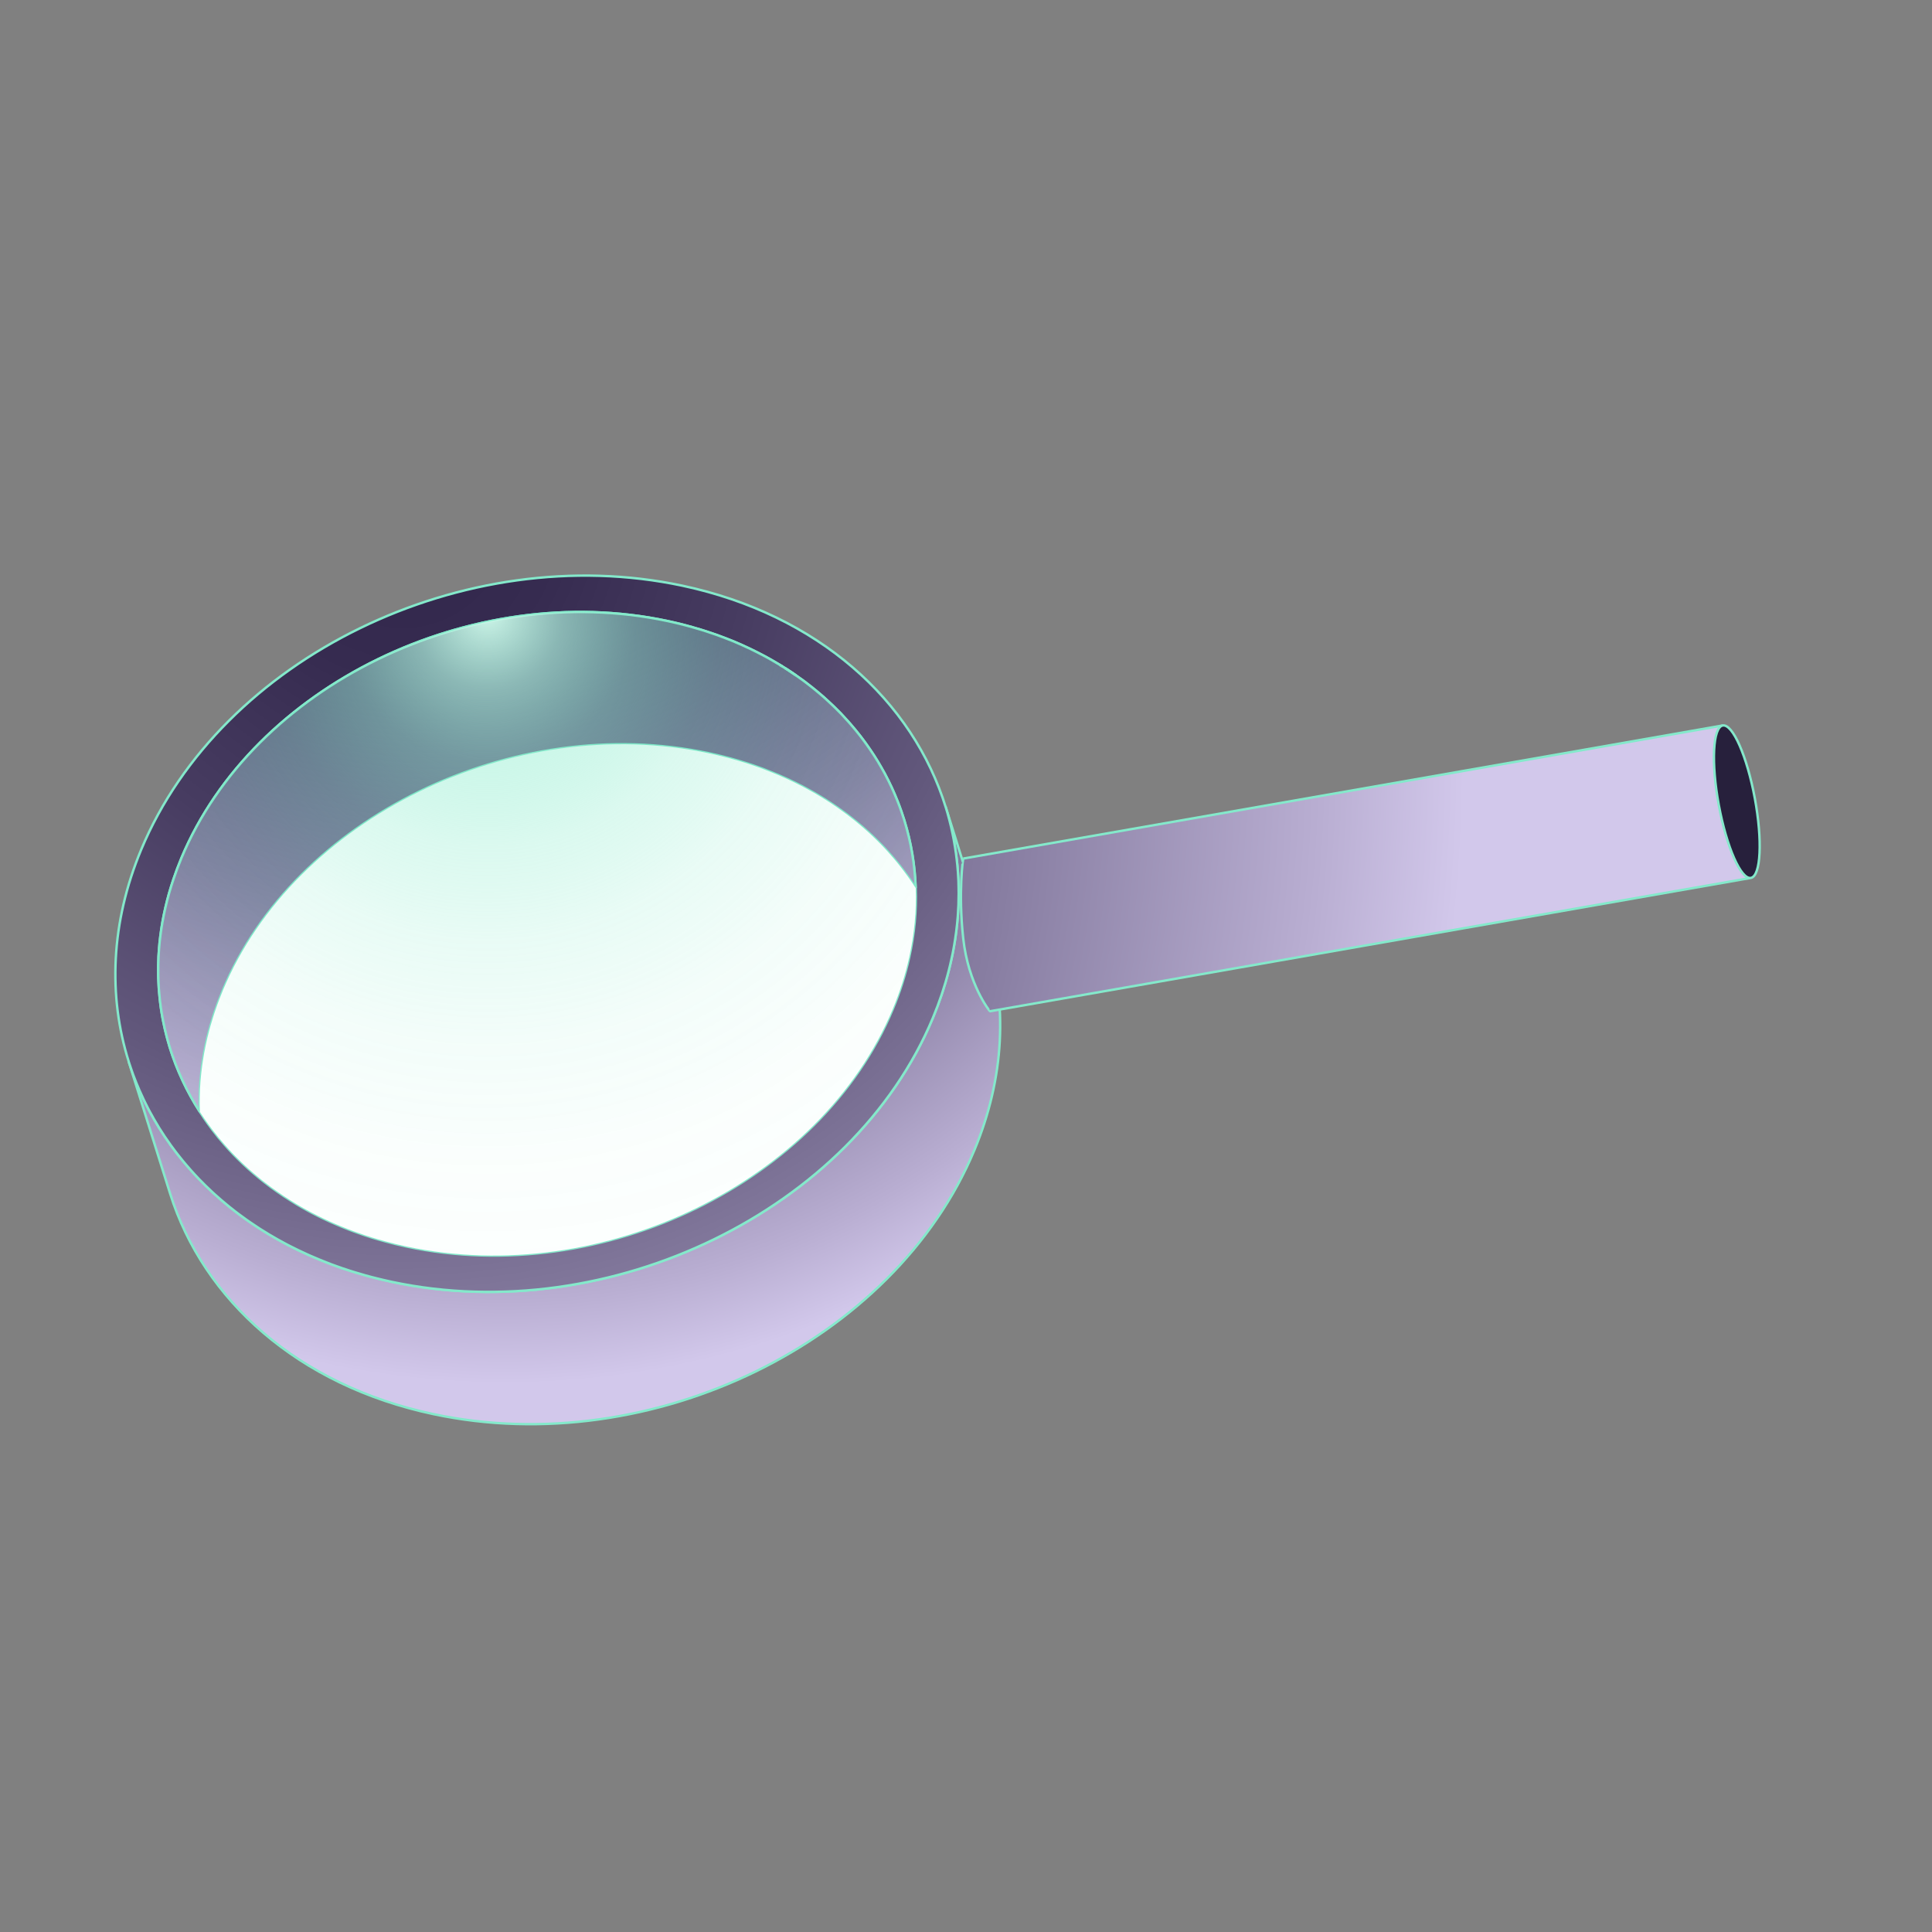
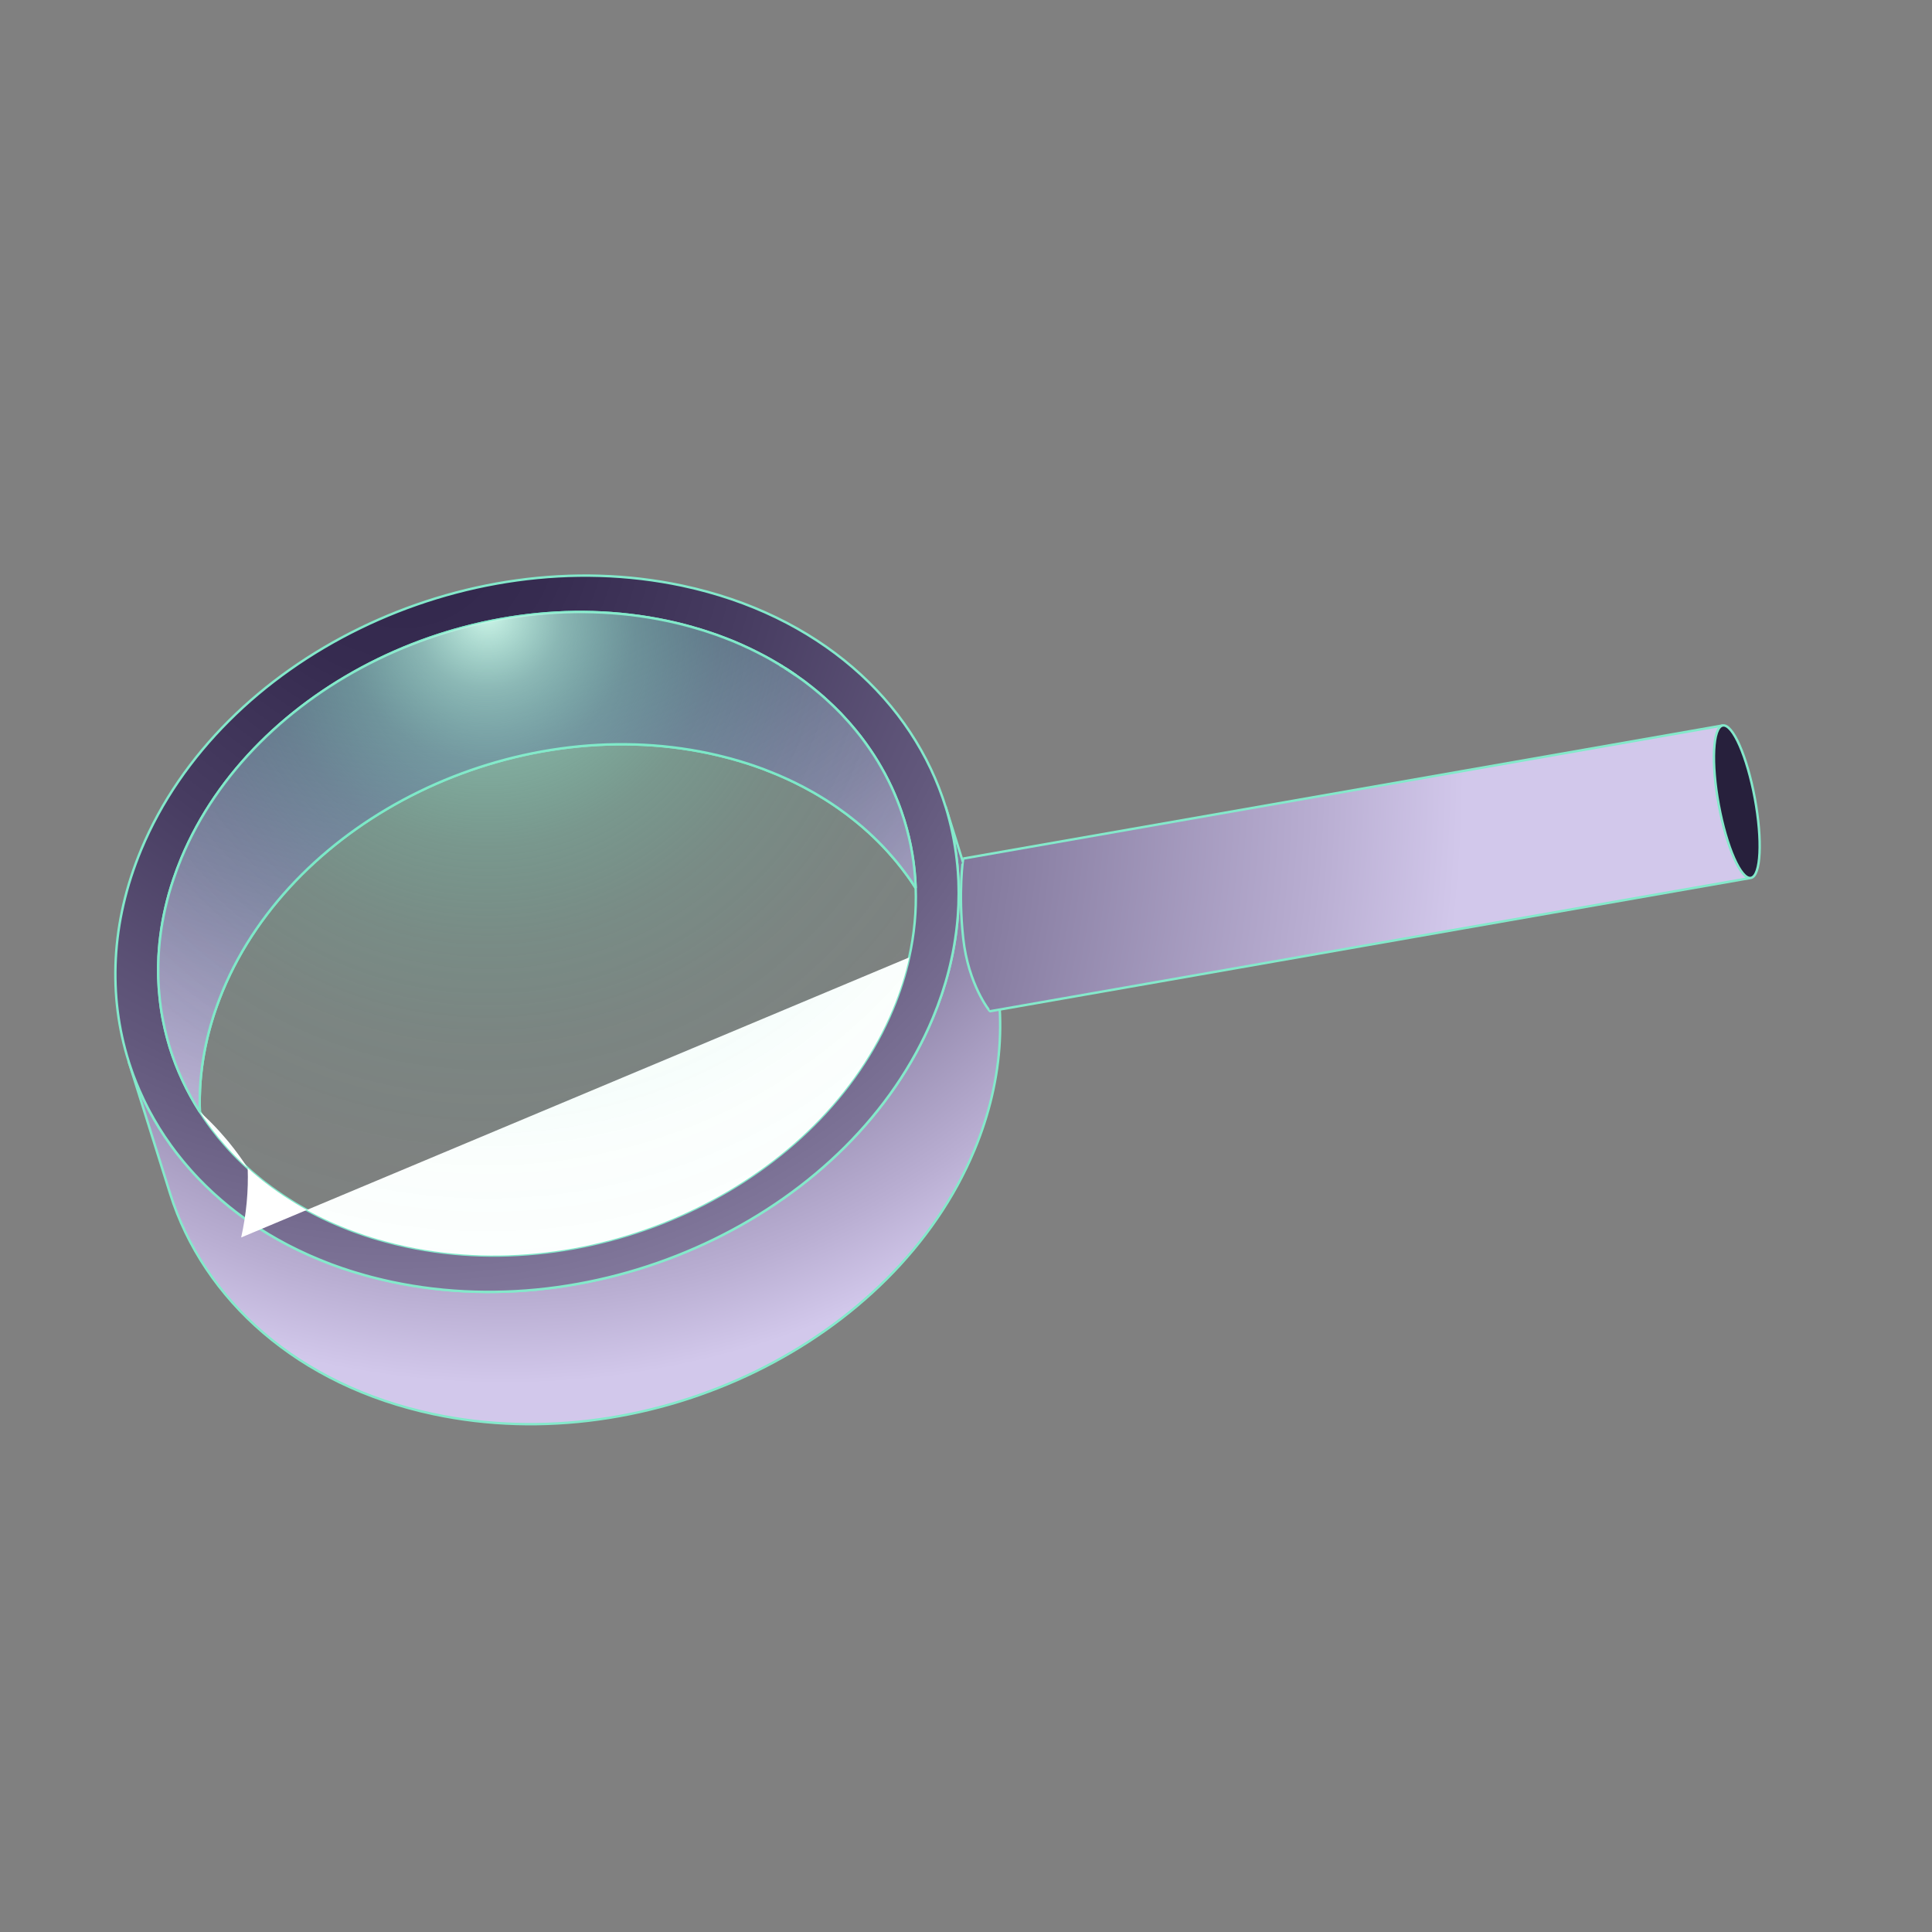
<svg xmlns="http://www.w3.org/2000/svg" xmlns:xlink="http://www.w3.org/1999/xlink" id="a" width="400" height="400" viewBox="0 0 400 400">
  <rect x="0" y="0" width="400" height="400" fill="#808080" stroke="none" />
  <defs>
    <radialGradient id="b" cx="90.765" cy="49.265" fx="90.765" fy="49.265" r="205.253" gradientUnits="userSpaceOnUse">
      <stop offset="0" stop-color="#31264b" />
      <stop offset=".125" stop-color="#362b50" />
      <stop offset=".291" stop-color="#473c61" />
      <stop offset=".479" stop-color="#62587c" />
      <stop offset=".684" stop-color="#887ea2" />
      <stop offset=".9" stop-color="#b9aed2" />
      <stop offset="1" stop-color="#d2c8eb" />
    </radialGradient>
    <radialGradient id="c" cx="90.765" fx="90.765" r="205.253" xlink:href="#b" />
    <radialGradient id="d" cx="161.996" cy="137.965" fx="161.996" fy="137.965" r=".073" gradientUnits="userSpaceOnUse">
      <stop offset="0" stop-color="#cef7ea" />
      <stop offset=".003" stop-color="rgba(203,246,232,.986)" stop-opacity=".986" />
      <stop offset=".044" stop-color="rgba(165,240,216,.801)" stop-opacity=".801" />
      <stop offset=".087" stop-color="rgba(130,235,201,.635)" stop-opacity=".635" />
      <stop offset=".136" stop-color="rgba(99,230,187,.482)" stop-opacity=".482" />
      <stop offset=".19" stop-color="rgba(72,226,176,.351)" stop-opacity=".351" />
      <stop offset=".249" stop-color="rgba(49,222,166,.241)" stop-opacity=".241" />
      <stop offset=".316" stop-color="rgba(31,219,158,.151)" stop-opacity=".151" />
      <stop offset=".394" stop-color="rgba(17,217,152,.083)" stop-opacity=".083" />
      <stop offset=".49" stop-color="rgba(7,216,148,.035)" stop-opacity=".035" />
      <stop offset=".625" stop-color="rgba(1,215,145,.008)" stop-opacity=".008" />
      <stop offset="1" stop-color="#00d791" stop-opacity="0" />
    </radialGradient>
    <radialGradient id="e" cx="163.095" cy="138.683" fx="163.095" fy="138.683" r=".017" xlink:href="#d" />
    <radialGradient id="f" cx="104.547" cy="108.961" fx="104.547" fy="108.961" r="177.534" xlink:href="#b" />
    <radialGradient id="g" cx="7.044" cy="158.293" fx="7.044" fy="158.293" r="296.198" xlink:href="#b" />
    <radialGradient id="h" cx="83.387" cy="108.09" fx="83.387" fy="108.09" r="250.681" xlink:href="#b" />
    <radialGradient id="i" cx="162.613" cy="137.5" fx="162.613" fy="137.5" r="4.143" xlink:href="#b" />
    <radialGradient id="j" cx="100.918" cy="126.996" fx="100.918" fy="126.996" r="354.943" xlink:href="#d" />
  </defs>
  <path d="M189.582,183.855c-.26-.42-.54-.84-.83-1.26-.28-.41-.56-.82-.87-1.23-.16-.23-.33-.46-.51-.69-.25-.34-.51-.68-.77-1.02-.01-.02-.03-.05-.06-.07-.25-.34-.52-.67-.8-1.01-.21-.27-.43-.53-.67-.8-.44-.52-.9-1.04-1.36-1.55s-.94-1.01-1.42-1.5c-.46-.47-.93-.94-1.41-1.39-.07-.08-.15-.15-.23-.22-.31-.3-.63-.6-.96-.9h-.01c-.18-.17-.37-.34-.56-.5-.33-.3-.67-.6-1.02-.88-.33-.28-.66-.56-1-.83-1.15-.94-2.35-1.84-3.6-2.71-.31-.23-.64-.45-.96-.66-.16-.11-.34-.23-.51-.34-.39-.26-.79-.51-1.19-.77-.03-.02-.07-.05-.12-.07-.43-.28-.87-.54-1.311-.8-.58-.35-1.17-.69-1.77-1.01-.21-.12-.42-.24-.64-.35-.5-.28-1-.54-1.51-.79-.58-.3-1.16-.59-1.75-.86-.41-.2-.83-.4-1.26-.58-.91-.42-1.83-.81-2.77-1.18-.41-.17-.83-.34-1.25-.49-.04-.02-.08-.04-.12-.05-.27-.12-.55-.21-.83-.31-.86-.32-1.73-.62-2.62-.91-.54-.17-1.09-.34-1.65-.51-.16-.05-.34-.1-.51-.15-.53-.16-1.06-.31-1.59-.45-.48-.13-.96-.25-1.44-.37-.36-.1-.729-.19-1.1-.27-.6-.14-1.2-.28-1.81-.41-40.61-8.63-85.75,13.39-100.65,49.09-.24.57-.47,1.14-.68,1.71-.17.44-.34.87-.49,1.31-.18.5-.36,1-.521,1.5-.17.51-.34,1.01-.479,1.51-.04.09-.061.17-.08.26-.11.34-.21.67-.3,1.01-.12.42-.23.83-.34,1.25-.07.26-.14.53-.2.79-.03.12-.06.24-.09.36-.09.4-.18.8-.27,1.2-.06.26-.12.53-.17.79-.1.48-.19.97-.28,1.45-.09.49-.17.98-.24,1.46-.11.72-.21,1.45-.29,2.17-.04.35-.08.69-.11,1.03-.01.08-.02.15-.02.23-.03.3-.06.61-.08.91-.03.48-.06.96-.09,1.44-.05,1.05-.07,2.1-.07,3.14,0,.37.01.76.03,1.13,0,.16.01.33.01.49-2.69-4.18-4.78-8.66-6.24-13.36-.12-.42-.25-.83-.36-1.25-.11-.39-.22-.79-.32-1.19-.11-.44-.23-.9-.33-1.35s-.2-.9-.29-1.35c-.07-.3-.13-.6-.18-.9-.08-.41-.15-.81-.21-1.22-.05-.3-.1-.6-.14-.9-.05-.36-.1-.72-.14-1.07-.05-.36-.09-.72-.12-1.08-.05-.43-.09-.87-.12-1.3-.021-.2-.04-.41-.05-.61-.03-.38-.05-.76-.06-1.14-.03-.39-.04-.77-.05-1.15,0-.16,0-.32-.01-.48-.02-1.27,0-2.54.06-3.83.05-.95.13-1.9.22-2.85.2-1.92.49-3.86.89-5.8.2-.97.42-1.94.67-2.91.12-.49.25-.98.39-1.46.28-.97.58-1.95.91-2.92.49-1.46,1.04-2.93,1.65-4.4,14.9-35.71,60.04-57.73,100.64-49.1.5.11.99.21,1.48.33.36.08.73.17,1.09.26.88.22,1.76.45,2.62.7.57.15,1.13.32,1.68.49.36.11.72.22,1.08.34.45.14.9.29,1.34.45.65.21,1.29.44,1.93.69.25.09.5.19.75.28,1.16.44,2.3.91,3.41,1.41.62.28,1.24.57,1.85.86.45.21.89.43,1.33.66.26.13.52.27.78.4.65.33,1.28.67,1.91,1.03.31.18.62.35.92.53.31.17.61.35.91.54.02,0,.03.01.04.02.04.03.09.05.13.08.01,0,.02.02.02.02.16.09.31.19.47.29h.01c.01,0,.01.01.02.02h.01c.02.01.04.02.06.04q.01,0,.01.01c.18.1.35.21.53.33l.24.15c.09.06.19.12.28.18l.01.01c.59.38,1.17.77,1.74,1.17.5.35,1,.7,1.49,1.06.17.12.33.24.49.37.46.35.92.7,1.36,1.06.54.43,1.07.87,1.59,1.31.6.51,1.19,1.03,1.76,1.57.42.39.84.79,1.25,1.18.44.43.87.87,1.31,1.31.5.53.99,1.06,1.47,1.6.17.2.35.4.53.6.38.44.76.88,1.12,1.33.1.12.19.23.28.35.25.3.48.59.71.89.37.48.73.97,1.09,1.47.29.4.58.8.85,1.21.28.41.55.82.82,1.23.53.82,1.04,1.66,1.52,2.51.24.41.47.83.7,1.25.5.94.979,1.89,1.43,2.86.13.27.25.54.36.81.12.26.229.52.34.78.19.43.37.87.54,1.31.29.72.55,1.44.8,2.16.14.39.27.78.39,1.18.02.03.03.06.04.1.06.17.11.34.16.52,1.38,4.48,2.18,9.16,2.34,13.97Z" style="fill:url(#b); stroke:#84e9cb; stroke-linejoin:bevel; stroke-width:.5px;" />
-   <path d="M189.582,183.855c-.26-.42-.54-.84-.83-1.26-.28-.41-.56-.82-.87-1.23-.16-.23-.33-.46-.51-.69-.25-.34-.51-.68-.77-1.02-.01-.02-.03-.05-.06-.07-.25-.34-.52-.67-.8-1.01-.21-.27-.43-.53-.67-.8-.44-.52-.9-1.04-1.36-1.55s-.94-1.01-1.42-1.5c-.46-.47-.93-.94-1.41-1.39-.07-.08-.15-.15-.23-.22-.31-.3-.63-.6-.96-.9h-.01c-.18-.17-.37-.34-.56-.5-.33-.3-.67-.6-1.02-.88-.33-.28-.66-.56-1-.83-1.15-.94-2.35-1.84-3.6-2.71-.31-.23-.64-.45-.96-.66-.16-.11-.34-.23-.51-.34-.39-.26-.79-.51-1.19-.77-.03-.02-.07-.05-.12-.07-.43-.28-.87-.54-1.311-.8-.58-.35-1.17-.69-1.77-1.01-.21-.12-.42-.24-.64-.35-.5-.28-1-.54-1.51-.79-.58-.3-1.16-.59-1.75-.86-.41-.2-.83-.4-1.26-.58-.91-.42-1.83-.81-2.77-1.18-.41-.17-.83-.34-1.25-.49-.04-.02-.08-.04-.12-.05-.27-.12-.55-.21-.83-.31-.86-.32-1.73-.62-2.62-.91-.54-.17-1.09-.34-1.65-.51-.16-.05-.34-.1-.51-.15-.53-.16-1.06-.31-1.59-.45-.48-.13-.96-.25-1.44-.37-.36-.1-.729-.19-1.1-.27-.6-.14-1.2-.28-1.81-.41-40.61-8.63-85.75,13.39-100.65,49.09-.24.57-.47,1.14-.68,1.71-.17.44-.34.87-.49,1.31-.18.5-.36,1-.521,1.5-.17.51-.34,1.01-.479,1.51-.04.09-.061.17-.08.26-.11.34-.21.67-.3,1.01-.12.42-.23.83-.34,1.25-.07.26-.14.53-.2.79-.03.12-.06.24-.09.36-.09.4-.18.8-.27,1.2-.06.26-.12.53-.17.79-.1.48-.19.97-.28,1.45-.09.49-.17.98-.24,1.46-.11.72-.21,1.45-.29,2.17-.04.35-.08.69-.11,1.03-.01.08-.02.15-.02.23-.03.3-.06.61-.08.91-.03.48-.06.96-.09,1.44-.05,1.05-.07,2.1-.07,3.14,0,.37.01.76.03,1.13,0,.16.01.33.01.49-2.69-4.18-4.78-8.66-6.24-13.36-.12-.42-.25-.83-.36-1.25-.11-.39-.22-.79-.32-1.19-.11-.44-.23-.9-.33-1.35s-.2-.9-.29-1.35c-.07-.3-.13-.6-.18-.9-.08-.41-.15-.81-.21-1.22-.05-.3-.1-.6-.14-.9-.05-.36-.1-.72-.14-1.07-.05-.36-.09-.72-.12-1.08-.05-.43-.09-.87-.12-1.3-.021-.2-.04-.41-.05-.61-.03-.38-.05-.76-.06-1.14-.03-.39-.04-.77-.05-1.15,0-.16,0-.32-.01-.48-.02-1.27,0-2.54.06-3.83.05-.95.13-1.9.22-2.85.2-1.92.49-3.86.89-5.8.2-.97.42-1.94.67-2.91.12-.49.25-.98.39-1.46.28-.97.58-1.95.91-2.92.49-1.46,1.04-2.93,1.65-4.4,14.9-35.71,60.04-57.73,100.64-49.1.5.11.99.21,1.48.33.36.08.73.17,1.09.26.88.22,1.76.45,2.62.7.57.15,1.13.32,1.68.49.36.11.72.22,1.08.34.45.14.9.29,1.34.45.65.21,1.29.44,1.93.69.25.09.5.19.75.28,1.16.44,2.3.91,3.41,1.41.62.28,1.24.57,1.85.86.45.21.89.43,1.33.66.26.13.52.27.78.4.65.33,1.28.67,1.91,1.03.31.18.62.35.92.53.31.17.61.35.91.54.02,0,.03.01.04.02.04.03.09.05.13.08.01,0,.02.02.02.02.16.09.31.19.47.29h.01c.01,0,.01.01.02.02h.01c.02.01.04.02.06.04q.01,0,.01.01c.18.1.35.21.53.33.08.05.16.1.24.15.09.06.19.12.28.18l.01.01c.59.38,1.17.77,1.74,1.17.5.35,1,.7,1.49,1.06.17.12.33.24.49.37.46.35.92.7,1.36,1.06.54.43,1.07.87,1.59,1.31.6.51,1.19,1.03,1.76,1.57.42.39.84.79,1.25,1.18.44.43.87.87,1.31,1.31.5.53.99,1.06,1.47,1.6.17.2.35.4.53.6.38.44.76.88,1.12,1.33.1.12.19.23.28.35.25.3.48.59.71.89.37.48.73.97,1.09,1.47.29.4.58.8.85,1.21.28.41.55.82.82,1.23.53.82,1.04,1.66,1.52,2.51.24.41.47.83.7,1.25.5.94.979,1.89,1.43,2.86.13.27.25.54.36.81.12.26.229.52.34.78.19.43.37.87.54,1.31.29.72.55,1.44.8,2.16.14.39.27.78.39,1.18.02.03.03.06.04.1.06.17.11.34.16.52,1.38,4.48,2.18,9.16,2.34,13.97Z" style="fill:url(#c); stroke:#84e9cb; stroke-linejoin:bevel; stroke-width:.5px;" />
  <path d="M162.031,138.015c-.02-.02-.04-.03-.06-.04q.01,0,.02.01.01,0,.02.01c.01,0,.01.01.02.02Z" style="fill:url(#d); stroke:#8269c8; stroke-linejoin:round; stroke-width:.5px;" />
  <polygon points="163.102 138.695 163.091 138.685 163.102 138.685 163.102 138.695" style="fill:url(#e); stroke:#8269c8; stroke-linejoin:round; stroke-width:.5px;" />
  <path d="M195.738,166.907l8.592,27.385c4.246,13.534,3.71,28.715-2.599,43.837-16.578,39.736-66.831,64.251-112.02,54.646-27.993-5.95-47.578-23.618-54.489-45.649l-8.592-27.385c6.912,22.031,26.497,39.699,54.489,45.649,45.189,9.605,95.443-14.909,112.02-54.646,6.309-15.122,6.845-30.303,2.599-43.837Z" style="fill:url(#f); stroke:#84e9cb; stroke-linejoin:bevel; stroke-width:.5px;" />
  <path d="M362.209,181.812l-157.247,27.558c-.036,0-4.486-5.465-5.542-15.126s-.01-16.485-.001-16.485l157.256-27.558v.009c0,.018.009.08.018.168.009.097.026.222.053.39.018.115.044.239.062.39.479,2.998,2.04,12.071,3.495,20.267.426,2.404.798,4.461,1.091,6.102.044.248.089.497.133.727.142.772.266,1.428.364,1.96.036.169.062.328.089.479.036.142.053.275.08.399.018.115.044.222.062.311.053.266.08.408.088.408Z" style="fill:url(#g); stroke:#84e9cb; stroke-linejoin:bevel; stroke-width:.5px;" />
  <path d="M198.461,183.535c-.01-.4-.02-.8-.03-1.19-.03-.59-.06-1.17-.1-1.75-.04-.48-.07-.96-.12-1.44-.04-.4-.08-.79-.13-1.18-.05-.46-.11-.92-.17-1.37-.06-.46-.13-.91-.21-1.36-.07-.49-.16-.98-.25-1.46-.08-.42-.16-.83-.25-1.25-.18-.89-.39-1.78-.62-2.66-.13-.49-.26-.98-.39-1.46-.11-.39-.23-.78-.35-1.17-6.82-22.19-26.45-40.01-54.59-45.99-45.19-9.6-95.45,14.91-112.02,54.65-6.31,15.13-6.85,30.32-2.59,43.86.02.06.04.11.05.17.2.62.4,1.23.62,1.84q0,.01.01.02c.17.51.36,1.01.56,1.51.09.25.19.5.29.75.03.07.06.15.09.22.2.51.42,1.03.64,1.53l.01.01c.25.58.51,1.15.78,1.71.01.01.01.03.02.04.08.16.15.32.23.48.21.44.43.88.66,1.32.1.2.21.39.31.59.03.06.061.11.09.17.27.5.54,1,.83,1.5.36.63.73,1.25,1.11,1.87.38.61.77,1.22,1.17,1.82.02.03.04.06.06.08.39.58.79,1.16,1.21,1.74.31.43.62.86.95,1.28.09.12.18.24.27.35.14.19.29.38.45.57.29.38.59.75.9,1.12.13.17.26.33.4.48.39.46.78.92,1.18,1.36.49.56,1,1.1,1.51,1.64.04.04.09.09.13.14.45.47.91.93,1.37,1.38.07.07.14.14.22.21.42.41.85.82,1.28,1.22.17.15.34.31.51.46.41.37.83.74,1.25,1.1.09.08.18.16.27.23.47.4.95.8,1.43,1.19.09.08.18.15.28.22.02.02.04.03.06.04.52.43,1.05.84,1.59,1.24.55.41,1.1.82,1.67,1.22.03.02.07.05.1.07.24.17.48.33.73.5,1.21.84,2.46,1.64,3.75,2.41.53.32,1.06.63,1.6.93.17.1.33.19.5.28.5.28,1.01.56,1.53.83.21.12.43.23.65.34.59.31,1.2.61,1.81.9.57.28,1.15.55,1.74.81.21.1.42.2.64.29.11.05.23.1.35.15.04.02.08.04.12.05.55.25,1.11.48,1.67.71.72.3,1.44.58,2.18.86.15.06.3.11.46.17.66.24,1.32.48,1.99.71.05.02.11.03.17.05s.13.04.19.06c.72.25,1.45.49,2.19.71.7.22,1.41.42,2.12.62.8.23,1.61.44,2.43.64.41.11.83.2,1.24.3.02,0,.03.01.05.01.6.15,1.2.28,1.81.41,45.19,9.6,95.44-14.91,112.02-54.65.68-1.63,1.29-3.26,1.84-4.89.27-.82.53-1.63.77-2.44.24-.81.46-1.62.67-2.44.11-.4.21-.81.3-1.22.07-.29.14-.58.2-.88.21-.92.4-1.84.56-2.76.19-1.07.35-2.15.49-3.22.14-1.07.25-2.14.33-3.2.12-1.6.18-3.18.18-4.76,0-.47-.01-.94-.02-1.4ZM188.231,198.225c-.78,3.57-1.92,7.16-3.42,10.75-14.89,35.7-60.04,57.73-100.64,49.1-1.53-.33-3.04-.69-4.51-1.1-.439-.11-.87-.23-1.29-.36-.94-.27-1.88-.56-2.8-.87-.44-.14-.89-.3-1.33-.46-.71-.24-1.42-.51-2.12-.78-.48-.18-.95-.37-1.42-.57-3.31-1.35-6.44-2.92-9.36-4.67-.4-.24-.79-.48-1.17-.73-.46-.29-.92-.58-1.37-.88-.45-.3-.9-.6-1.34-.91-.88-.61-1.74-1.24-2.57-1.89-.42-.32-.84-.65-1.24-.99-1.58-1.28-3.07-2.63-4.48-4.04-.3-.29-.59-.59-.87-.88-.01-.01-.02-.02-.03-.03-.29-.31-.58-.61-.86-.92-.29-.31-.57-.62-.84-.94-.92-1.03-1.79-2.09-2.61-3.18-.3-.39-.6-.79-.88-1.19-.26-.36-.52-.72-.76-1.08-.32-.46-.63-.93-.93-1.4h-.01v-.01c-2.69-4.18-4.78-8.66-6.24-13.36-.12-.42-.25-.83-.36-1.25-.11-.39-.22-.79-.32-1.19-.11-.44-.23-.9-.33-1.35s-.2-.9-.29-1.35c-.07-.3-.13-.6-.18-.9-.08-.41-.15-.81-.21-1.22-.05-.3-.1-.6-.14-.9-.05-.36-.1-.72-.14-1.07-.05-.36-.09-.72-.12-1.08-.05-.43-.09-.87-.12-1.3-.021-.2-.04-.41-.05-.61-.03-.38-.05-.76-.06-1.14-.03-.39-.04-.77-.05-1.15,0-.16,0-.32-.01-.48-.02-1.27,0-2.54.06-3.83.05-.95.13-1.9.22-2.85.2-1.92.49-3.86.89-5.8.2-.97.42-1.94.67-2.91.12-.49.25-.98.39-1.46.28-.97.58-1.95.91-2.92.49-1.46,1.04-2.93,1.65-4.4,14.9-35.71,60.04-57.73,100.64-49.1.5.11.99.21,1.48.33.36.08.73.17,1.09.26.88.22,1.76.45,2.62.7.57.15,1.13.32,1.68.49.36.11.72.22,1.08.34.45.14.9.29,1.34.45.65.21,1.29.44,1.93.69.25.08.5.18.75.28,1.16.44,2.3.91,3.41,1.41.62.28,1.24.56,1.85.86.45.21.89.43,1.33.66.26.12.53.26.78.4.65.33,1.28.67,1.91,1.03.31.18.62.35.92.53.31.17.61.35.91.54.02,0,.03.01.04.02.04.03.09.05.13.08.01,0,.02.02.02.02.16.09.31.18.47.28l.01.01c.01,0,.01.01.02.02h.01c.02.01.04.02.06.04q.01,0,.01.01c.18.09.35.2.53.33l.24.15c.09.05.17.1.25.15l.03.03h.01c.59.38,1.17.77,1.74,1.18.5.34,1,.7,1.49,1.06.17.12.33.24.49.37.46.34.92.7,1.36,1.06.54.42,1.07.86,1.59,1.31.6.51,1.19,1.03,1.76,1.57.42.38.84.77,1.25,1.18.44.43.87.87,1.31,1.31.5.53.99,1.06,1.47,1.6.17.2.35.4.53.6.38.44.76.88,1.12,1.33.1.12.19.23.28.35.25.3.48.59.71.89.37.48.74.97,1.09,1.47.29.4.58.8.85,1.21.28.41.55.82.82,1.23.53.82,1.04,1.66,1.52,2.51.24.41.47.83.7,1.25.5.94.979,1.89,1.43,2.86.13.27.25.54.36.81.12.26.229.52.34.78.19.43.37.87.54,1.31.29.72.55,1.44.8,2.16.14.39.27.78.39,1.18.02.03.03.06.04.1.06.17.11.34.16.52,1.38,4.48,2.18,9.16,2.34,13.97.17,4.7-.27,9.51-1.35,14.37Z" style="fill:url(#h); stroke:#84e9cb; stroke-linejoin:bevel; stroke-width:.5px;" />
  <path d="M189.582,183.855c-.26-.42-.54-.84-.83-1.26-.28-.41-.56-.82-.87-1.23-.16-.23-.33-.46-.51-.69-.25-.34-.51-.68-.77-1.02-.01-.02-.03-.05-.06-.07-.25-.34-.52-.67-.8-1.01-.21-.27-.43-.53-.67-.8-.44-.52-.9-1.04-1.36-1.55s-.94-1.01-1.42-1.5c-.46-.47-.93-.94-1.41-1.39-.07-.08-.15-.15-.23-.22-.31-.3-.63-.6-.96-.9h-.01c-.18-.17-.37-.34-.56-.5-.33-.3-.67-.6-1.02-.88-.33-.28-.66-.56-1-.83-1.15-.94-2.35-1.84-3.6-2.71-.31-.23-.64-.45-.96-.66-.16-.11-.34-.23-.51-.34-.39-.26-.79-.51-1.19-.77-.03-.02-.07-.05-.12-.07-.43-.28-.87-.54-1.311-.8-.58-.35-1.17-.69-1.77-1.01-.21-.12-.42-.24-.64-.35-.5-.28-1-.54-1.51-.79-.58-.3-1.16-.59-1.75-.86-.41-.2-.83-.4-1.26-.58-.91-.42-1.83-.81-2.77-1.18-.41-.17-.83-.34-1.25-.49-.04-.02-.08-.04-.12-.05-.27-.12-.55-.21-.83-.31-.86-.32-1.73-.62-2.62-.91-.54-.17-1.09-.34-1.65-.51-.16-.05-.34-.1-.51-.15-.53-.16-1.06-.31-1.59-.45-.48-.13-.96-.25-1.44-.37-.36-.1-.729-.19-1.1-.27-.6-.14-1.2-.28-1.81-.41-40.61-8.63-85.75,13.39-100.65,49.09-.24.57-.47,1.14-.68,1.71-.17.44-.34.87-.49,1.31-.18.5-.36,1-.521,1.5-.17.51-.34,1.01-.479,1.51-.04.09-.061.17-.08.26-.11.34-.21.67-.3,1.01-.12.42-.23.83-.34,1.25-.07.26-.14.53-.2.79-.03.12-.06.24-.09.36-.09.4-.18.8-.27,1.2-.06.26-.12.53-.17.79-.1.48-.19.97-.28,1.45-.09.49-.17.98-.24,1.46-.11.72-.21,1.45-.29,2.17-.04.35-.08.69-.11,1.03-.01.08-.02.15-.02.23-.03.3-.06.61-.08.91-.03.48-.06.96-.09,1.44-.05,1.05-.07,2.1-.07,3.14,0,.37.01.76.03,1.13,0,.16.01.33.01.49-2.69-4.18-4.78-8.66-6.24-13.36-.12-.42-.25-.83-.36-1.25-.11-.39-.22-.79-.32-1.19-.11-.44-.23-.9-.33-1.35s-.2-.9-.29-1.35c-.07-.3-.13-.6-.18-.9-.08-.41-.15-.81-.21-1.22-.05-.3-.1-.6-.14-.9-.05-.36-.1-.72-.14-1.07-.05-.36-.09-.72-.12-1.08-.05-.43-.09-.87-.12-1.3-.021-.2-.04-.41-.05-.61-.03-.38-.05-.76-.06-1.14-.03-.39-.04-.77-.05-1.15,0-.16,0-.32-.01-.48-.02-1.27,0-2.54.06-3.83.05-.95.13-1.9.22-2.85.2-1.92.49-3.86.89-5.8.2-.97.42-1.94.67-2.91.12-.49.25-.98.39-1.46.28-.97.58-1.95.91-2.92.49-1.46,1.04-2.93,1.65-4.4,14.9-35.71,60.04-57.73,100.64-49.1.5.11.99.21,1.48.33.36.08.73.17,1.09.26.88.22,1.76.45,2.62.7.57.15,1.13.32,1.68.49.36.11.72.22,1.08.34.45.14.9.29,1.34.45.65.21,1.29.44,1.93.69.25.09.5.19.75.28,1.16.44,2.3.91,3.41,1.41.62.28,1.24.57,1.85.86.45.21.89.43,1.33.66.26.13.52.27.78.4.65.33,1.28.67,1.91,1.03.31.18.62.35.92.53.31.17.61.35.91.54.02,0,.03.01.04.02.04.03.09.05.13.08.01,0,.02.02.02.02.16.09.31.19.47.29h.01c.01,0,.01.01.02.02h.01c.02.01.04.02.06.04q.01,0,.01.01c.18.1.35.21.53.33l.24.15c.09.06.19.12.28.18l.01.01c.59.38,1.17.77,1.74,1.17.5.35,1,.7,1.49,1.06.17.12.33.24.49.37.46.35.92.7,1.36,1.06.54.43,1.07.87,1.59,1.31.6.51,1.19,1.03,1.76,1.57.42.39.84.79,1.25,1.18.44.43.87.87,1.31,1.31.5.53.99,1.06,1.47,1.6.17.2.35.4.53.6.38.44.76.88,1.12,1.33.1.12.19.23.28.35.25.3.48.59.71.89.37.48.73.97,1.09,1.47.29.4.58.8.85,1.21.28.41.55.82.82,1.23.53.82,1.04,1.66,1.52,2.51.24.41.47.83.7,1.25.5.94.979,1.89,1.43,2.86.13.27.25.54.36.81.12.26.229.52.34.78.19.43.37.87.54,1.31.29.72.55,1.44.8,2.16.14.39.27.78.39,1.18.02.03.03.06.04.1.06.17.11.34.16.52,1.38,4.48,2.18,9.16,2.34,13.97Z" style="fill:url(#b); stroke:#84e9cb; stroke-linejoin:bevel; stroke-width:.5px;" />
  <ellipse cx="359.591" cy="165.979" rx="3.794" ry="16.045" transform="translate(-24.181 68.132) rotate(-10.473)" style="fill:#27203c; stroke:#84e9cb; stroke-linejoin:bevel; stroke-width:.5px;" />
-   <path d="M188.231,198.225c-.78,3.57-1.92,7.16-3.42,10.75-14.89,35.7-60.04,57.73-100.64,49.1-1.53-.33-3.04-.69-4.51-1.1-.439-.11-.87-.23-1.29-.36-.94-.27-1.88-.56-2.8-.87-.44-.14-.89-.3-1.33-.46-.71-.24-1.42-.51-2.12-.78-.48-.18-.95-.37-1.42-.57-3.31-1.35-6.44-2.92-9.36-4.67-.4-.24-.79-.48-1.17-.73-.46-.29-.92-.58-1.37-.88-.45-.3-.9-.6-1.34-.91-.88-.61-1.74-1.24-2.57-1.89-.42-.32-.84-.65-1.24-.99-1.58-1.28-3.07-2.63-4.48-4.04-.3-.29-.59-.59-.87-.88-.01-.01-.02-.02-.03-.03-.29-.31-.58-.61-.86-.92-.29-.31-.57-.62-.84-.94-.92-1.03-1.79-2.09-2.61-3.18-.3-.39-.6-.79-.88-1.19-.26-.36-.52-.72-.76-1.08-.32-.46-.63-.93-.93-1.4h-.01v-.01c0-.16-.01-.33-.01-.49-.02-.37-.03-.76-.03-1.13,0-1.04.02-2.09.07-3.14.03-.48.061-.96.09-1.44.02-.3.05-.61.08-.91,0-.08.01-.15.02-.23.03-.34.07-.68.11-1.03.08-.72.18-1.45.29-2.17.07-.48.15-.97.24-1.46.09-.48.18-.97.28-1.45.05-.26.11-.53.17-.79.09-.4.18-.8.27-1.2.03-.12.06-.24.09-.36.06-.26.13-.53.2-.79.11-.42.22-.83.34-1.25.09-.34.19-.67.3-1.01.02-.09.04-.17.08-.26.15-.5.31-1.01.479-1.51.16-.5.34-1,.521-1.5.16-.44.32-.88.49-1.31.21-.57.44-1.14.68-1.71,14.9-35.7,60.04-57.72,100.65-49.09.61.13,1.21.27,1.81.41.37.08.74.17,1.1.27.48.12.96.24,1.44.37.53.14,1.06.29,1.59.45.17.05.35.1.51.15.56.17,1.11.34,1.65.51.89.29,1.76.59,2.62.91.28.1.56.2.83.31.04.01.08.03.12.05.42.16.84.32,1.25.49.94.37,1.86.76,2.77,1.18.43.18.85.38,1.26.58.59.27,1.17.56,1.75.86.51.25,1.01.51,1.51.79.22.11.43.23.64.35.6.32,1.19.66,1.77,1.01.44.26.88.53,1.311.8.05.02.09.05.12.07.4.26.8.51,1.19.77.17.11.35.23.51.34.33.22.65.44.96.66,1.25.87,2.45,1.77,3.6,2.71.34.27.67.55,1,.83.34.29.69.58,1.02.88.19.16.38.33.56.5h.01c.33.3.65.6.96.9.08.07.16.14.23.22.48.45.95.92,1.41,1.39.48.49.96.99,1.42,1.5s.92,1.03,1.36,1.55c.23.26.45.53.67.8.28.34.55.67.8,1.01.03.02.05.05.06.07.26.34.52.68.77,1.02.18.23.35.46.51.69.3.41.59.82.87,1.23.28.42.56.84.83,1.26.17,4.7-.27,9.51-1.35,14.37Z" style="fill:#fff; stroke-width:0px;" />
+   <path d="M188.231,198.225c-.78,3.57-1.92,7.16-3.42,10.75-14.89,35.7-60.04,57.73-100.64,49.1-1.53-.33-3.04-.69-4.51-1.1-.439-.11-.87-.23-1.29-.36-.94-.27-1.88-.56-2.8-.87-.44-.14-.89-.3-1.33-.46-.71-.24-1.42-.51-2.12-.78-.48-.18-.95-.37-1.42-.57-3.31-1.35-6.44-2.92-9.36-4.67-.4-.24-.79-.48-1.17-.73-.46-.29-.92-.58-1.37-.88-.45-.3-.9-.6-1.34-.91-.88-.61-1.74-1.24-2.57-1.89-.42-.32-.84-.65-1.24-.99-1.58-1.28-3.07-2.63-4.48-4.04-.3-.29-.59-.59-.87-.88-.01-.01-.02-.02-.03-.03-.29-.31-.58-.61-.86-.92-.29-.31-.57-.62-.84-.94-.92-1.03-1.79-2.09-2.61-3.18-.3-.39-.6-.79-.88-1.19-.26-.36-.52-.72-.76-1.08-.32-.46-.63-.93-.93-1.4h-.01v-.01h.01c.33.3.65.6.96.9.08.07.16.14.23.22.48.45.95.92,1.41,1.39.48.49.96.99,1.42,1.5s.92,1.03,1.36,1.55c.23.26.45.53.67.8.28.34.55.67.8,1.01.03.02.05.05.06.07.26.34.52.68.77,1.02.18.23.35.46.51.69.3.41.59.82.87,1.23.28.42.56.84.83,1.26.17,4.7-.27,9.51-1.35,14.37Z" style="fill:#fff; stroke-width:0px;" />
  <path d="M163.102,138.685h-.01l.01.01c.59.38,1.17.77,1.74,1.17-.57-.41-1.15-.8-1.74-1.18ZM162.571,138.355c.17.11.35.22.52.33l-.03-.03c-.16-.1-.33-.21-.49-.3ZM161.991,137.985q-.01-.01-.02-.01c.02.01.04.02.06.04-.01-.01-.01-.02-.02-.02q-.01-.01-.02-.01ZM161.932,137.955v-.01c-.16-.1-.31-.19-.47-.28.16.09.31.19.47.29ZM163.102,138.685h-.01l.01.01c.59.38,1.17.77,1.74,1.17-.57-.41-1.15-.8-1.74-1.18ZM162.571,138.355c.17.11.35.22.52.33l-.03-.03c-.16-.1-.33-.21-.49-.3ZM161.991,137.985q-.01-.01-.02-.01c.02.01.04.02.06.04-.01-.01-.01-.02-.02-.02q-.01-.01-.02-.01ZM161.932,137.955v-.01c-.16-.1-.31-.19-.47-.28.16.09.31.19.47.29ZM163.102,138.685h-.01l.01.01c.59.38,1.17.77,1.74,1.17-.57-.41-1.15-.8-1.74-1.18ZM162.571,138.355c.17.11.35.22.52.33l-.03-.03c-.16-.1-.33-.21-.49-.3ZM161.991,137.985q-.01-.01-.02-.01c.02.01.04.02.06.04-.01-.01-.01-.02-.02-.02q-.01-.01-.02-.01ZM161.932,137.955v-.01c-.16-.1-.31-.19-.47-.28.16.09.31.19.47.29Z" style="fill:url(#i); stroke:#84e9cb; stroke-linejoin:bevel; stroke-width:.5px;" />
  <path d="M188.231,198.225c-.78,3.57-1.92,7.16-3.42,10.75-14.89,35.7-60.04,57.73-100.64,49.1-1.53-.33-3.04-.69-4.51-1.1-.439-.11-.87-.23-1.29-.36-.94-.27-1.88-.56-2.8-.87-.44-.14-.89-.3-1.33-.46-.71-.24-1.42-.51-2.12-.78-.48-.18-.95-.37-1.42-.57-3.31-1.35-6.44-2.92-9.36-4.67-.4-.24-.79-.48-1.17-.73-.46-.29-.92-.58-1.37-.88-.45-.3-.9-.6-1.34-.91-.88-.61-1.74-1.24-2.57-1.89-.42-.32-.84-.65-1.24-.99-1.58-1.28-3.07-2.63-4.48-4.04-.3-.29-.59-.59-.87-.88-.01-.01-.02-.02-.03-.03-.29-.31-.58-.61-.86-.92-.29-.31-.57-.62-.84-.94-.92-1.03-1.79-2.09-2.61-3.18-.3-.39-.6-.79-.88-1.19-.26-.36-.52-.72-.76-1.08-.32-.46-.63-.93-.93-1.4h-.01v-.01c-2.69-4.18-4.78-8.66-6.24-13.36-.12-.42-.25-.83-.36-1.25-.11-.39-.22-.79-.32-1.19-.11-.44-.23-.9-.33-1.35s-.2-.9-.29-1.35c-.07-.3-.13-.6-.18-.9-.08-.41-.15-.81-.21-1.22-.05-.3-.1-.6-.14-.9-.05-.36-.1-.72-.14-1.07-.05-.36-.09-.72-.12-1.08-.05-.43-.09-.87-.12-1.3-.021-.2-.04-.41-.05-.61-.03-.38-.05-.76-.06-1.14-.03-.39-.04-.77-.05-1.15,0-.16,0-.32-.01-.48-.02-1.27,0-2.54.06-3.83.05-.95.13-1.9.22-2.85.2-1.92.49-3.86.89-5.8.2-.97.42-1.94.67-2.91.12-.49.25-.98.39-1.46.28-.97.58-1.95.91-2.92.49-1.46,1.04-2.93,1.65-4.4,14.9-35.71,60.04-57.73,100.64-49.1.5.11.99.21,1.48.33.36.08.73.17,1.09.26.88.22,1.76.45,2.62.7.57.15,1.13.32,1.68.49.36.11.72.22,1.08.34.45.14.9.29,1.34.45.65.21,1.29.44,1.93.69.25.09.5.19.75.28,1.16.44,2.3.91,3.41,1.41.62.28,1.24.57,1.85.86.45.21.89.43,1.33.66.26.13.52.27.78.4.65.33,1.28.67,1.91,1.03.31.18.62.35.92.53.31.17.61.35.91.54.02,0,.03.01.04.02.04.03.09.05.13.08.01,0,.02.02.02.02.16.09.31.19.47.29h.01c.01,0,.01.01.02.02h.01c.02.01.04.02.06.04q.01,0,.01.01c.18.1.35.21.53.33l.24.15c.09.06.19.12.28.18l.01.01c.59.38,1.17.77,1.74,1.17.5.35,1,.7,1.49,1.06.17.12.33.24.49.37.46.35.92.7,1.36,1.06.54.43,1.07.87,1.59,1.31.6.51,1.19,1.03,1.76,1.57.42.39.84.79,1.25,1.18.44.43.87.87,1.31,1.31.5.53.99,1.06,1.47,1.6.17.2.35.4.53.6.38.44.76.88,1.12,1.33.1.12.19.23.28.35.25.3.48.59.71.89.37.48.73.97,1.09,1.47.29.4.58.8.85,1.21.28.41.55.82.82,1.23.53.82,1.04,1.66,1.52,2.51.24.41.47.83.7,1.25.5.94.979,1.89,1.43,2.86.13.27.25.54.36.81.12.26.229.52.34.78.19.43.37.87.54,1.31.29.72.55,1.44.8,2.16.14.39.27.78.39,1.18.02.03.03.06.04.1.06.17.11.34.16.52,1.38,4.48,2.18,9.16,2.34,13.97.17,4.7-.27,9.51-1.35,14.37Z" style="fill:url(#j); stroke-width:0px;" />
</svg>